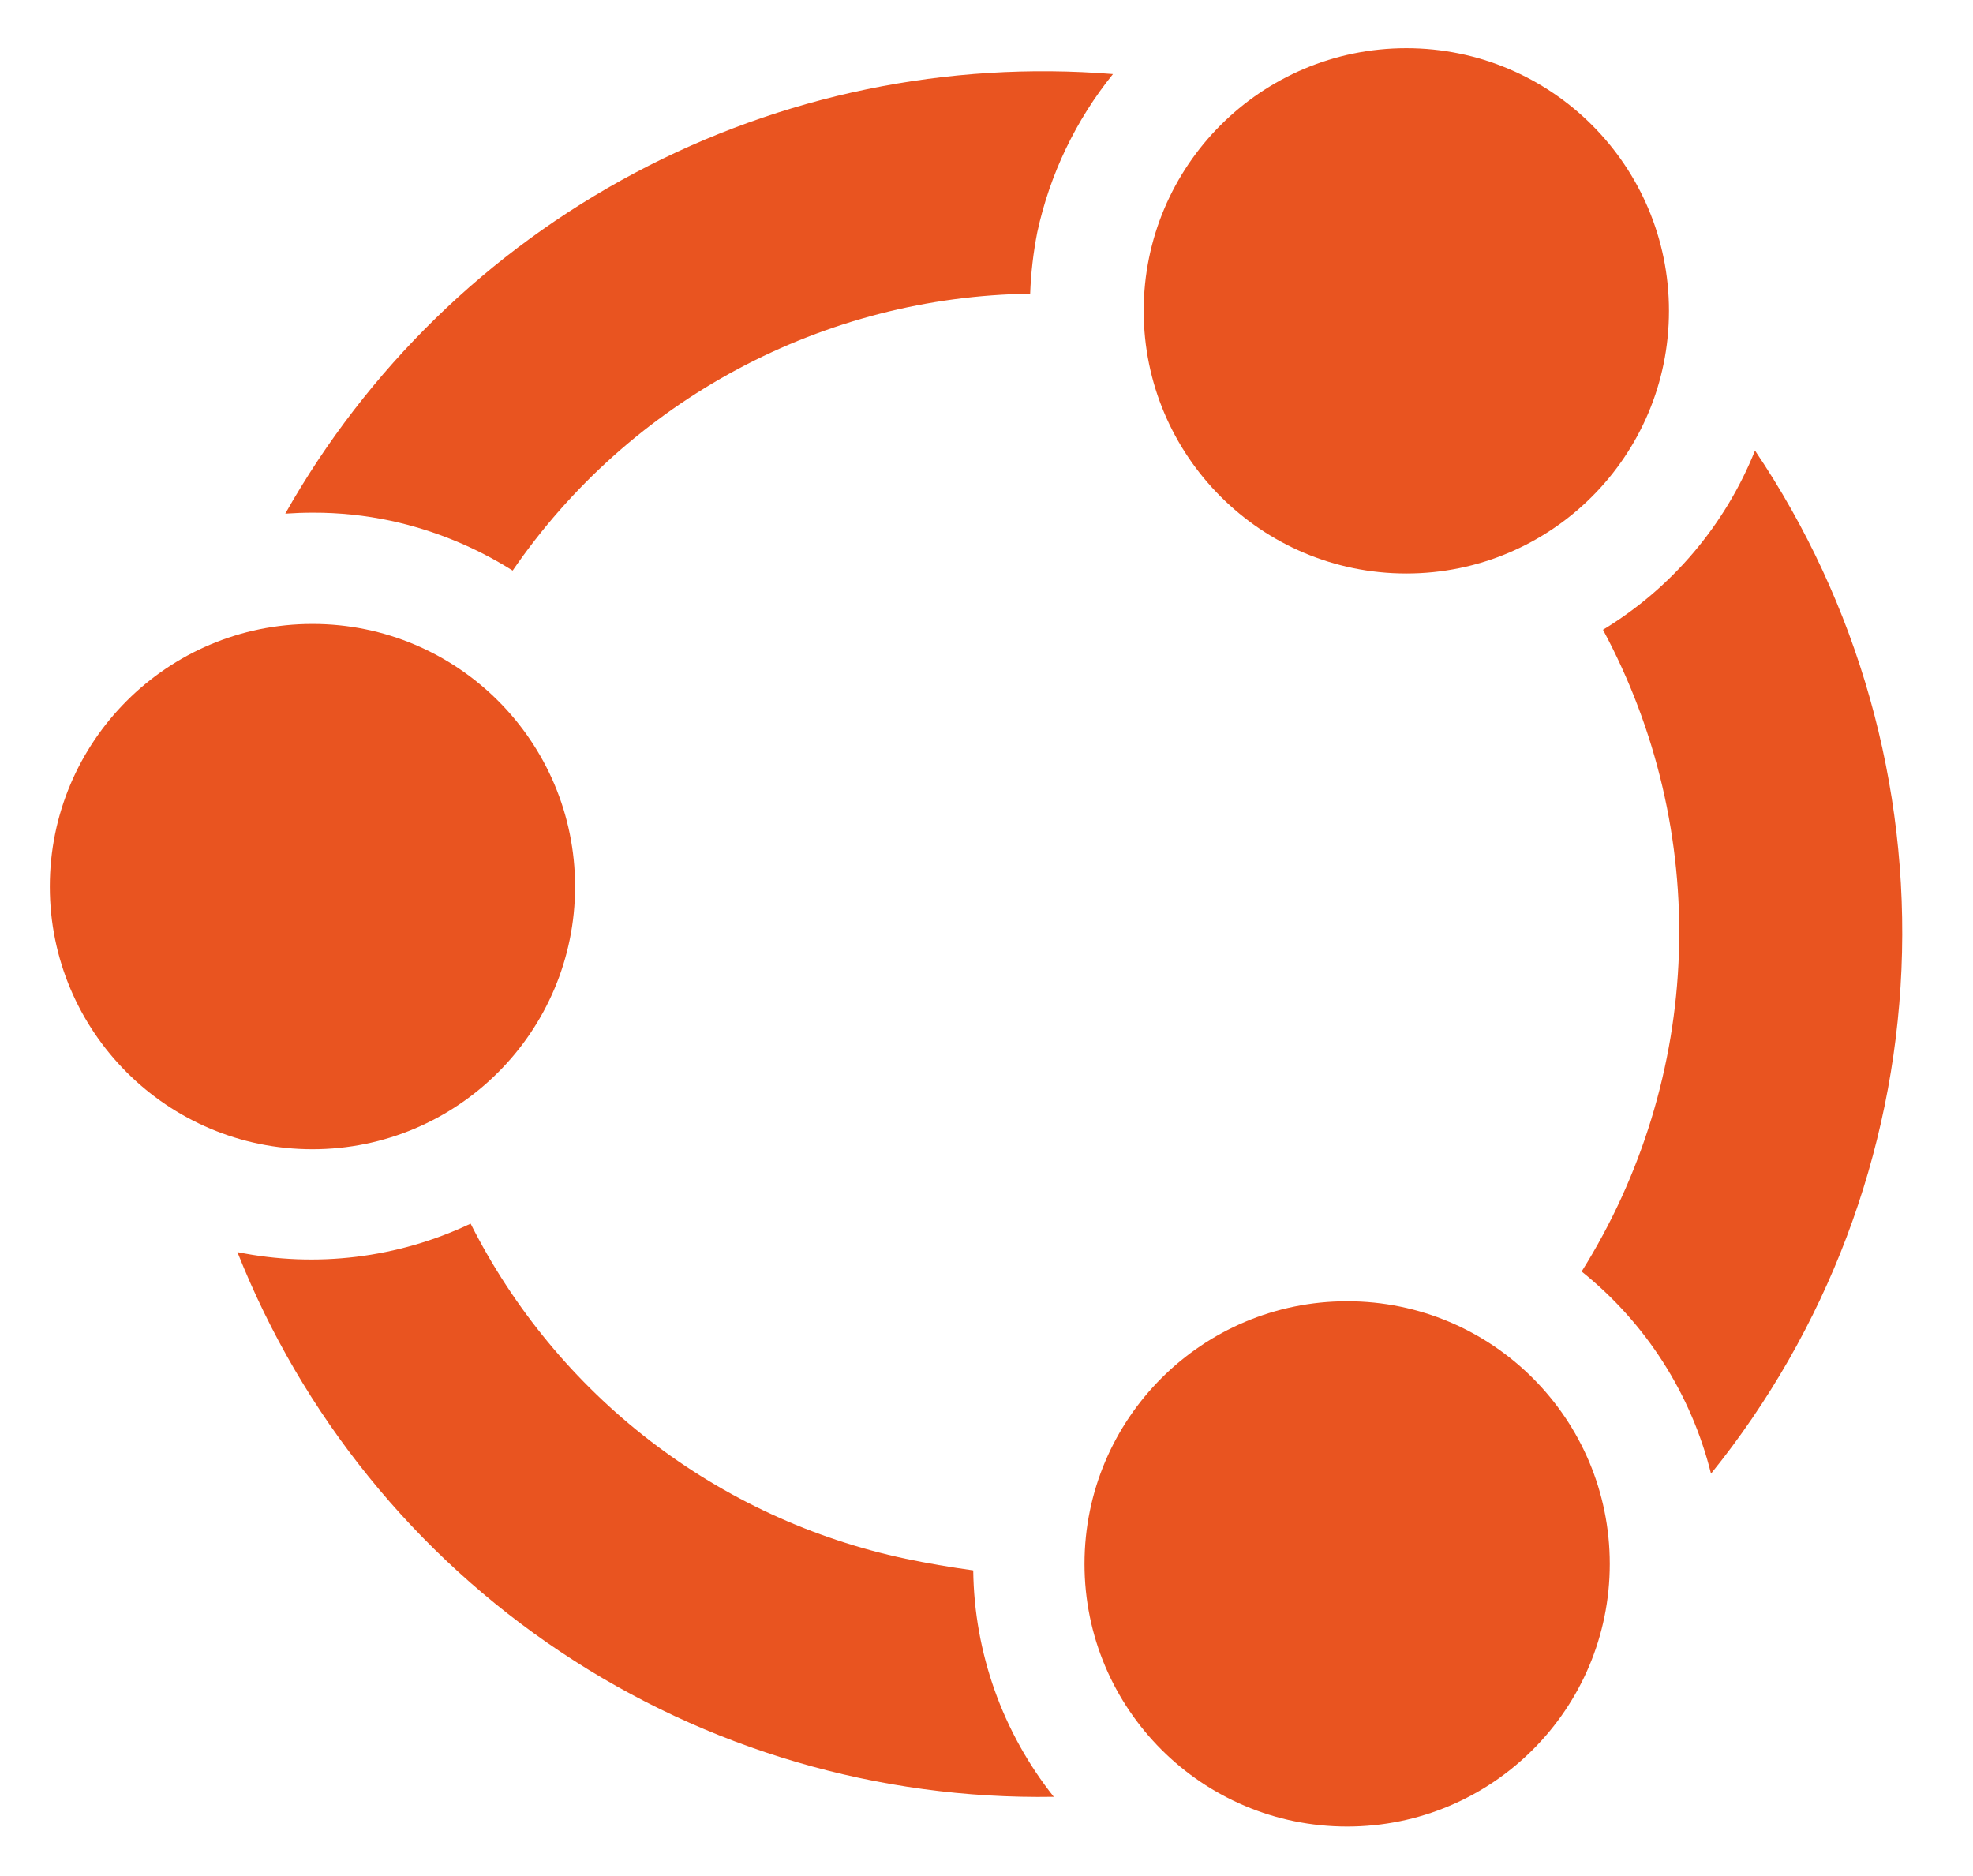
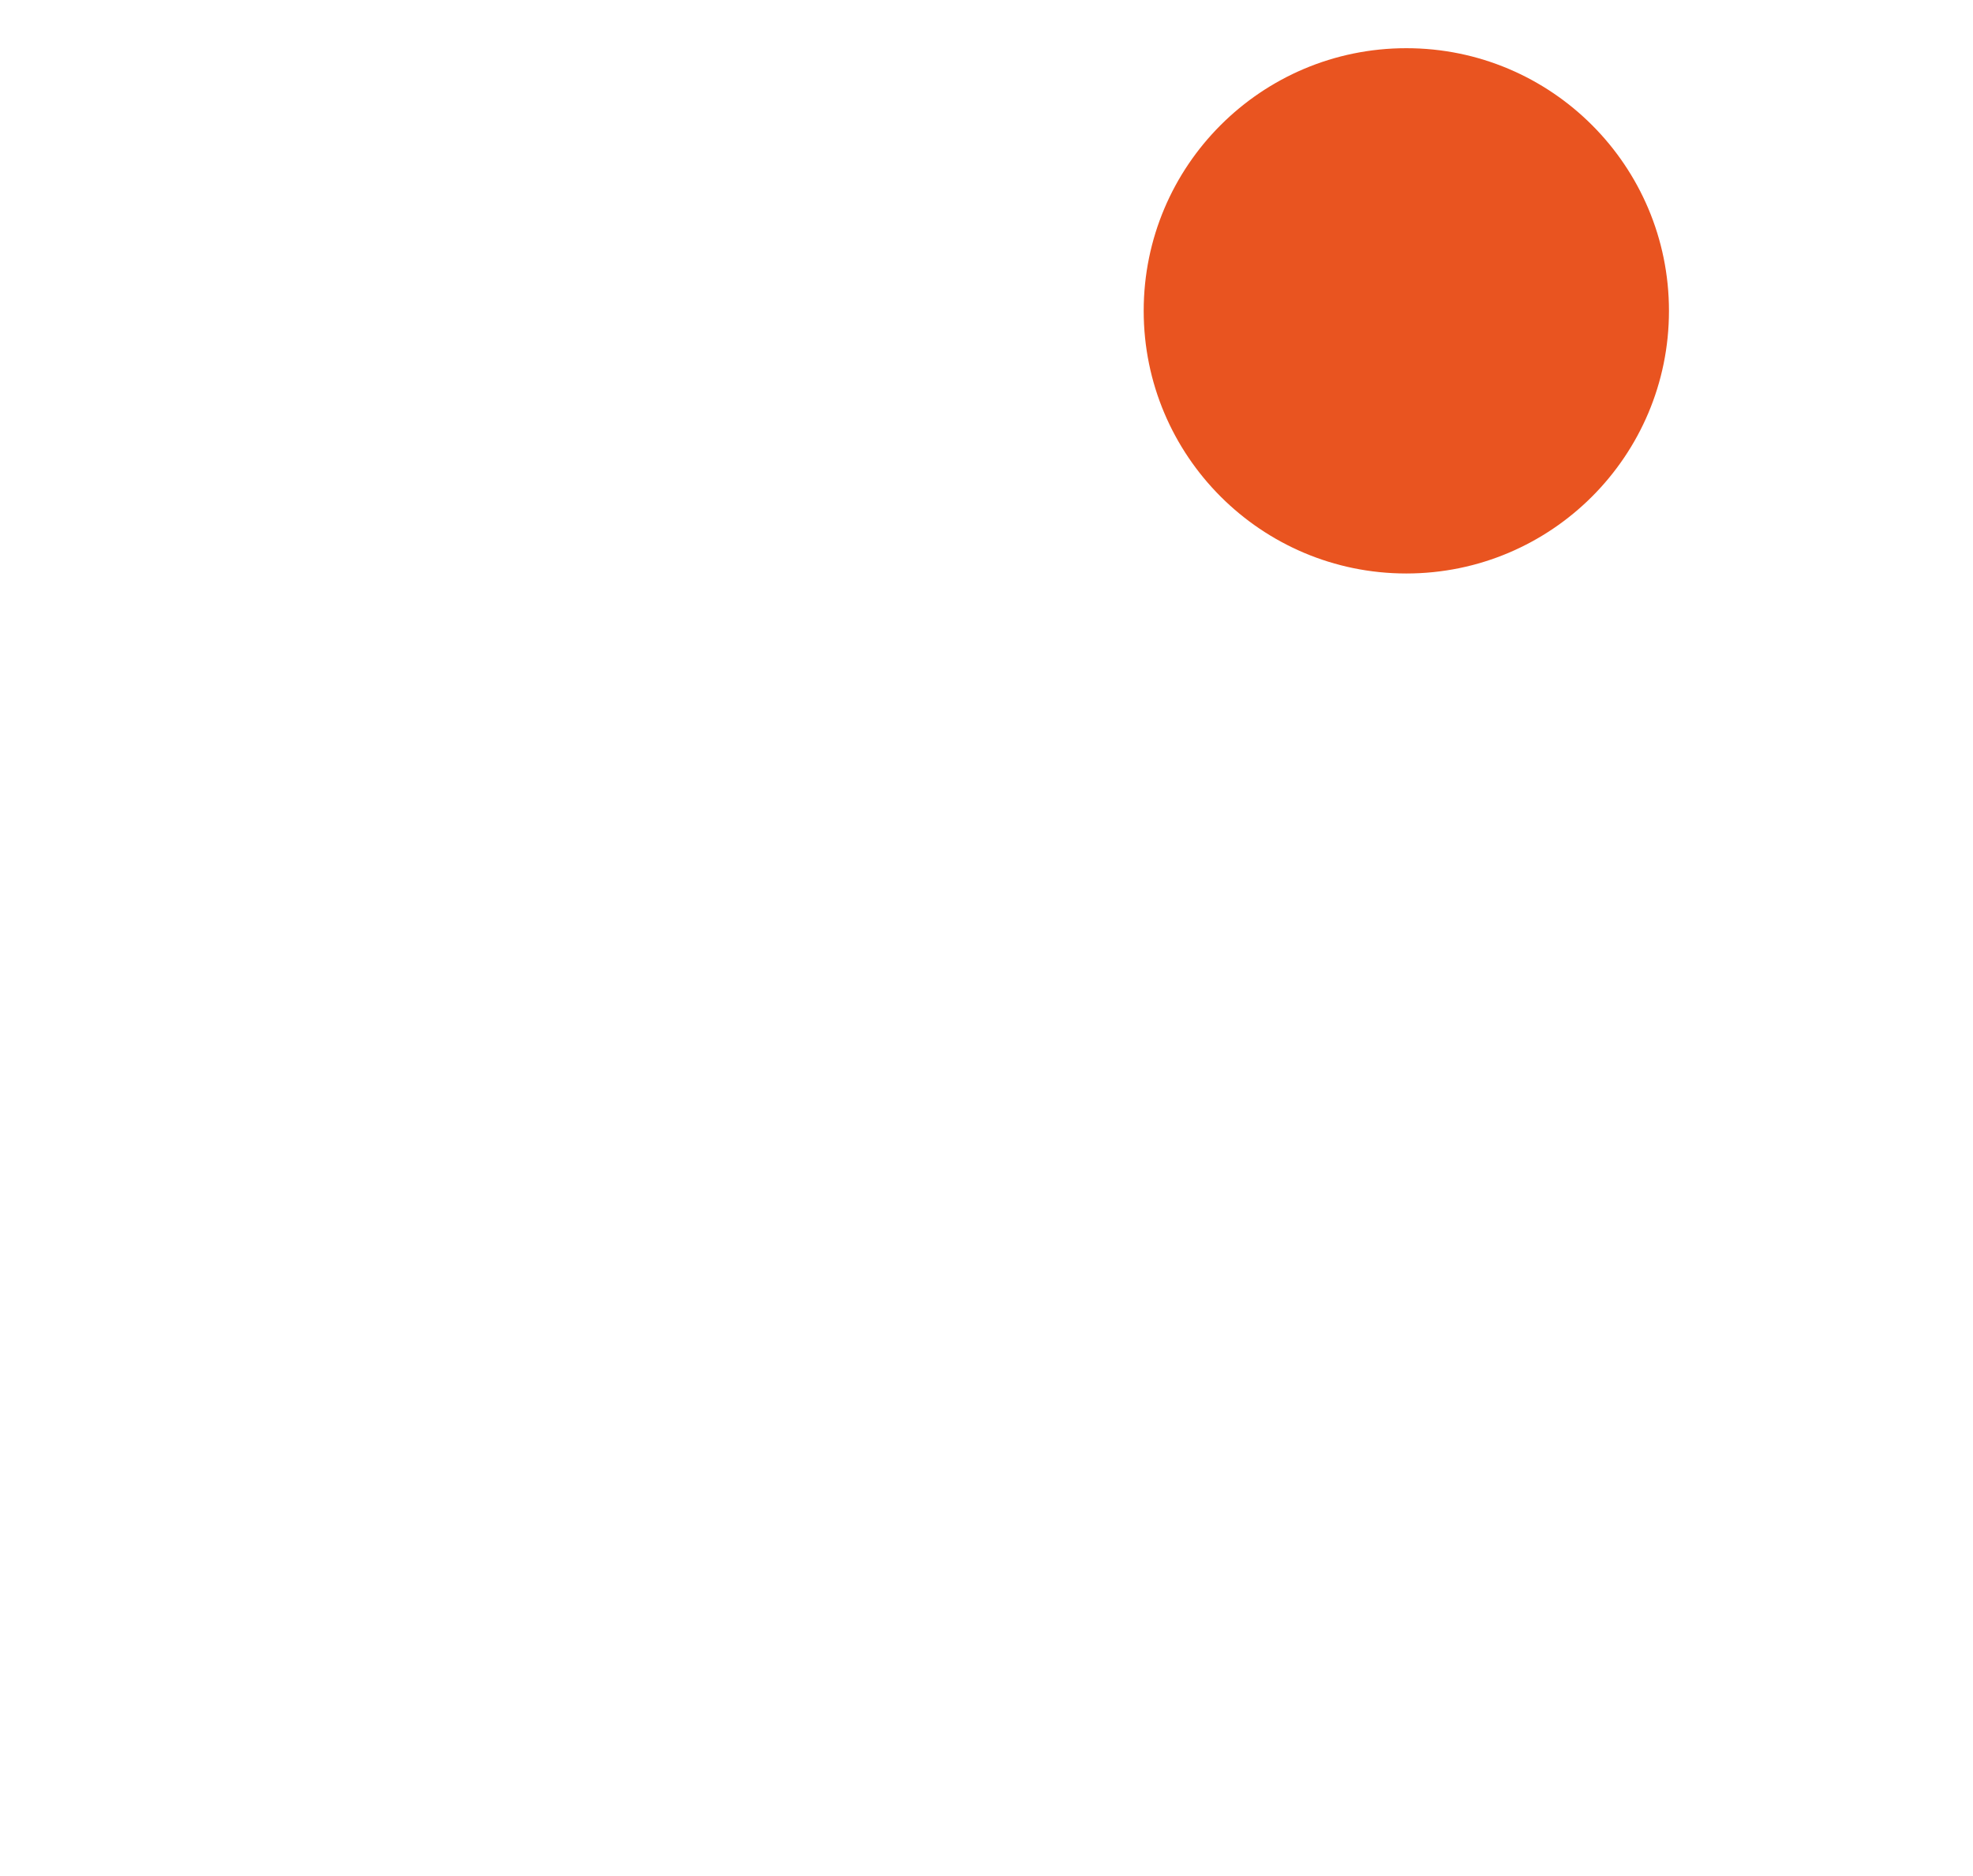
<svg xmlns="http://www.w3.org/2000/svg" width="61" height="58" viewBox="0 0 61 58" fill="none">
-   <path d="M9.66 35.53C14.145 35.53 17.78 31.895 17.78 27.41C17.78 22.925 14.145 19.29 9.66 19.29C5.175 19.29 1.54 22.925 1.54 27.41C1.54 31.895 5.175 35.53 9.66 35.53Z" fill="#E95420" />
  <path d="M43.48 17.73C47.965 17.73 51.6 14.095 51.6 9.61C51.6 5.125 47.965 1.49 43.48 1.49C38.996 1.49 35.36 5.125 35.36 9.61C35.36 14.095 38.996 17.73 43.48 17.73Z" fill="#E95420" />
-   <path d="M7.34 38.71C9.337 43.749 12.823 48.06 17.332 51.069C21.841 54.078 27.16 55.641 32.58 55.55C30.996 53.557 30.12 51.095 30.09 48.55C29.363 48.45 28.667 48.33 28 48.19C25.125 47.581 22.424 46.333 20.096 44.54C17.768 42.747 15.873 40.454 14.55 37.83C12.305 38.895 9.775 39.204 7.34 38.71Z" fill="#E95420" />
-   <path d="M41.65 56.47C46.135 56.47 49.77 52.834 49.77 48.35C49.77 43.865 46.135 40.23 41.65 40.23C37.166 40.23 33.53 43.865 33.53 48.35C33.53 52.834 37.166 56.47 41.65 56.47Z" fill="#E95420" />
-   <path d="M48.9 39.31C50.883 40.898 52.288 43.094 52.9 45.56C56.48 41.127 58.543 35.662 58.788 29.969C59.033 24.276 57.446 18.654 54.26 13.93C53.335 16.237 51.685 18.181 49.56 19.47C51.213 22.54 52.023 25.994 51.907 29.479C51.791 32.964 50.753 36.356 48.9 39.31Z" fill="#E95420" />
-   <path d="M9.68 15.85C10.487 15.848 11.291 15.932 12.08 16.1C13.417 16.389 14.693 16.911 15.85 17.64C17.637 15.037 20.023 12.901 22.808 11.411C25.592 9.922 28.693 9.122 31.85 9.08C31.873 8.442 31.947 7.807 32.07 7.18C32.458 5.39 33.26 3.715 34.41 2.29C29.292 1.877 24.163 2.937 19.629 5.345C15.095 7.753 11.344 11.409 8.82 15.88C9.11 15.86 9.39 15.85 9.68 15.85Z" fill="#E95420" />
</svg>